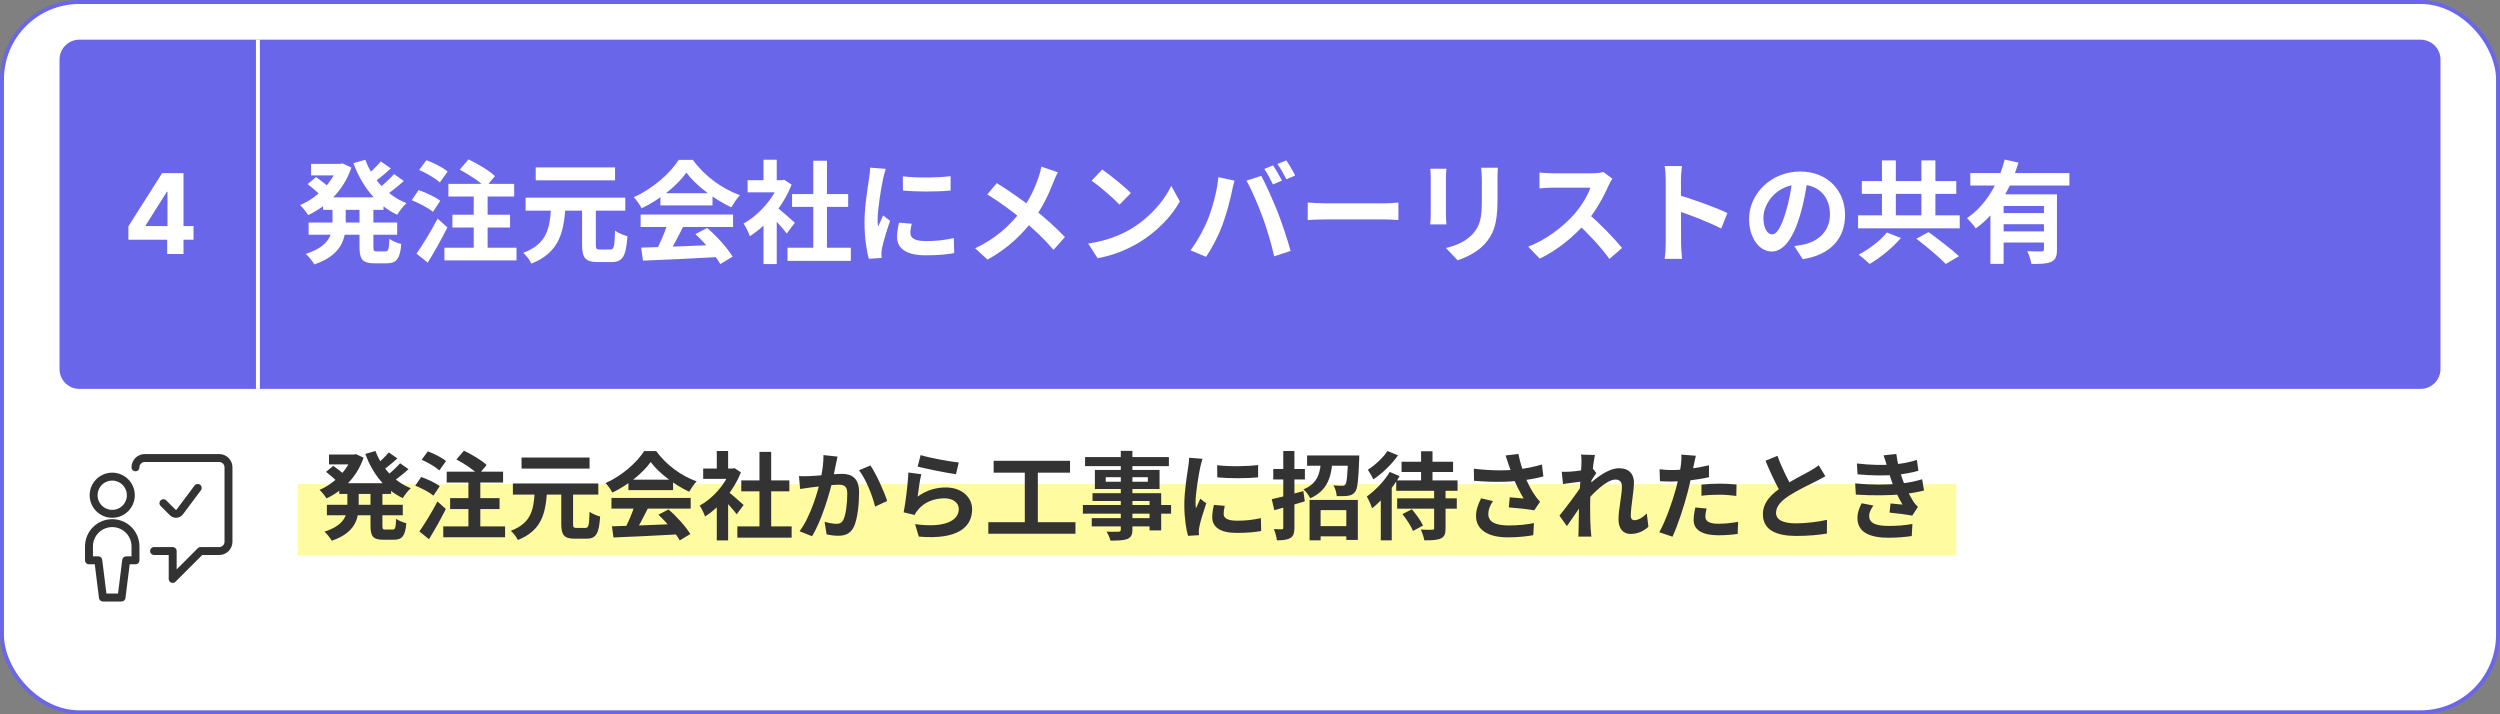
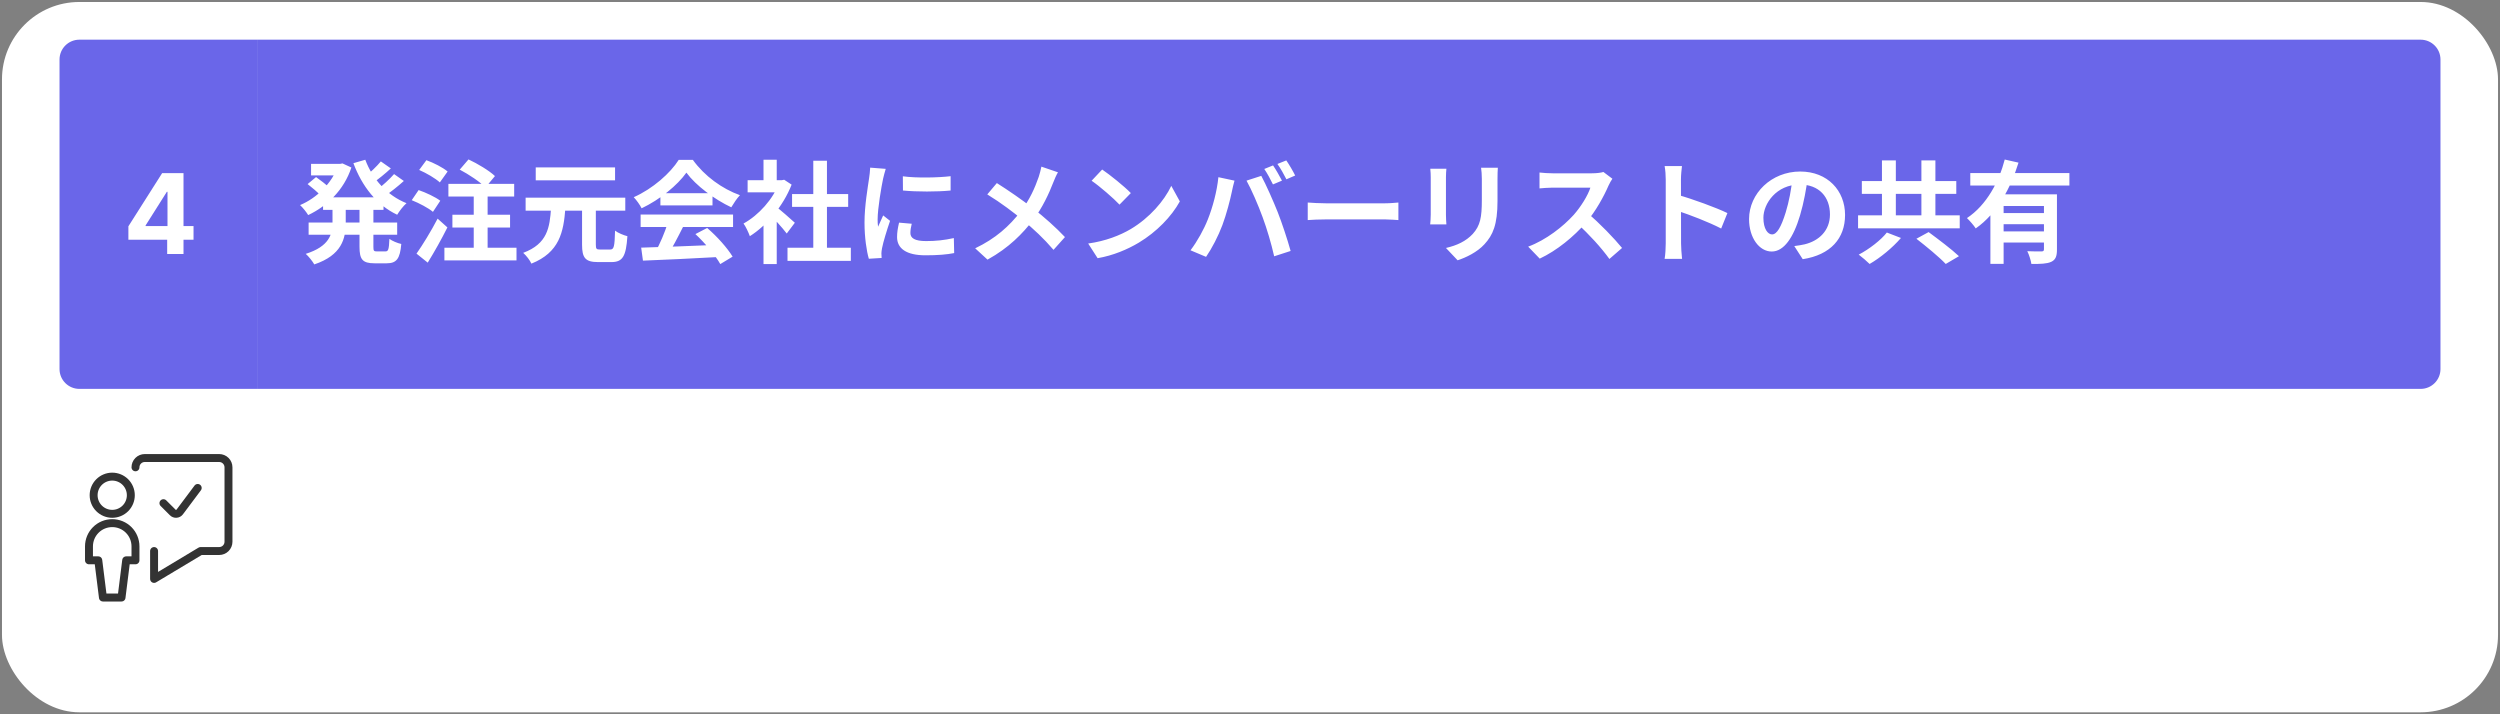
<svg xmlns="http://www.w3.org/2000/svg" width="630" height="180" viewBox="0 0 630 180" fill="none">
  <rect x="0" y="0" width="630" height="180" fill="#808080" stroke="none" />
  <rect x="0.5" y="0.5" width="629" height="179" rx="19.5" fill="white" />
-   <rect x="0.5" y="0.5" width="629" height="179" rx="19.5" stroke="#6A66E9" />
  <g clip-path="url(#clip0_47_3237)">
    <rect x="75" y="122" width="543" height="18" fill="#FFFBA0" />
-     <path d="M85.496 121.76H98.552V124.472H85.496V121.76ZM82.904 114.536H89.696V117.032H82.904V114.536ZM82.376 127.208H101.504V129.848H82.376V127.208ZM88.688 114.536H89.192L89.696 114.44L91.616 115.328C89.984 120.224 86.384 123.656 82.28 125.6C81.896 124.952 81.104 123.968 80.528 123.44C84.104 121.952 87.44 118.688 88.688 115.04V114.536ZM87.536 123.128H90.392V127.28C90.392 130.688 89.528 134.264 83.6 136.256C83.24 135.608 82.352 134.48 81.752 133.976C86.864 132.368 87.536 129.704 87.536 127.232V123.128ZM94.616 113.648C96.152 117.776 99.296 121.352 103.52 123.032C102.848 123.608 101.96 124.76 101.504 125.528C97.04 123.416 93.92 119.384 92.048 114.392L94.616 113.648ZM82.16 118.904L83.984 117.392C84.896 118.04 86.144 118.976 86.768 119.624L84.872 121.28C84.296 120.656 83.096 119.624 82.16 118.904ZM97.976 114.008L100.136 115.52C98.888 116.672 97.424 117.872 96.296 118.616L94.568 117.296C95.648 116.456 97.136 115.04 97.976 114.008ZM100.832 116.744L102.944 118.232C101.648 119.408 100.064 120.656 98.84 121.472L97.112 120.152C98.288 119.288 99.896 117.824 100.832 116.744ZM93.368 123.248H96.368V132.44C96.368 133.328 96.464 133.448 97.136 133.448C97.424 133.448 98.624 133.448 98.96 133.448C99.608 133.448 99.728 132.992 99.824 130.736C100.424 131.192 101.6 131.672 102.392 131.84C102.128 135.032 101.36 136.016 99.248 136.016C98.72 136.016 97.136 136.016 96.608 136.016C93.992 136.016 93.368 135.152 93.368 132.44V123.248ZM115.016 115.784L116.912 113.576C118.856 114.488 121.4 116 122.624 117.176L120.56 119.648C119.456 118.448 116.984 116.816 115.016 115.784ZM113.432 125.528H125.888V128.288H113.432V125.528ZM111.704 132.656H127.28V135.392H111.704V132.656ZM112.568 118.856H126.776V121.592H112.568V118.856ZM118.04 119.768H121.04V133.88H118.04V119.768ZM106.256 115.856L107.816 113.744C109.352 114.296 111.392 115.328 112.4 116.192L110.72 118.544C109.784 117.68 107.816 116.528 106.256 115.856ZM104.648 122.384L106.136 120.2C107.696 120.728 109.784 121.712 110.816 122.504L109.232 124.904C108.272 124.088 106.232 123.008 104.648 122.384ZM105.68 133.928C106.952 132.128 108.8 129.128 110.24 126.368L112.352 128.264C111.08 130.808 109.544 133.544 108.104 135.872L105.68 133.928ZM141.44 123.68H144.416V131.984C144.416 132.92 144.56 133.04 145.328 133.04C145.664 133.04 147.08 133.04 147.512 133.04C148.328 133.04 148.472 132.44 148.568 128.96C149.192 129.464 150.464 129.968 151.232 130.16C150.944 134.504 150.224 135.752 147.776 135.752C147.224 135.752 145.4 135.752 144.872 135.752C142.136 135.752 141.44 134.816 141.44 132.008V123.68ZM129.248 121.832H150.776V124.64H129.248V121.832ZM131.432 115.304H148.568V118.088H131.432V115.304ZM134.744 124.04H137.84C137.456 129.32 136.544 133.664 130.496 136.088C130.184 135.368 129.368 134.312 128.72 133.76C134 131.792 134.456 128.264 134.744 124.04ZM154.208 132.632C158.504 132.512 165.176 132.272 171.224 132.008L171.128 134.648C165.248 134.984 158.912 135.272 154.592 135.44L154.208 132.632ZM154.088 125.48H174.056V128.168H154.088V125.48ZM158.36 120.872H169.616V123.512H158.36V120.872ZM159.968 127.232L163.256 128.144C162.128 130.4 160.832 132.896 159.752 134.504L157.232 133.664C158.216 131.912 159.368 129.248 159.968 127.232ZM165.92 129.704L168.464 128.384C170.624 130.232 172.856 132.752 173.96 134.576L171.296 136.184C170.288 134.36 167.984 131.624 165.92 129.704ZM163.976 116.432C162.032 119.168 158.288 122.24 154.304 124.136C153.968 123.44 153.2 122.36 152.6 121.736C156.704 119.936 160.544 116.504 162.32 113.672H165.368C167.912 117.2 171.728 119.936 175.544 121.304C174.848 122.024 174.2 123.056 173.672 123.92C170.072 122.24 166.016 119.216 163.976 116.432ZM185.816 132.656H199.496V135.488H185.816V132.656ZM186.8 121.064H198.92V123.824H186.8V121.064ZM191.384 113.864H194.336V134.024H191.384V113.864ZM177.2 118.064H185.072V120.68H177.2V118.064ZM180.632 126.272L183.488 122.864V136.184H180.632V126.272ZM180.632 113.648H183.488V119.288H180.632V113.648ZM183.2 123.68C184.04 124.256 186.752 126.656 187.4 127.256L185.648 129.584C184.712 128.336 182.696 126.128 181.616 125.072L183.2 123.68ZM184.016 118.064H184.592L185.096 117.968L186.704 119.024C184.88 123.704 181.256 127.904 177.68 130.16C177.416 129.392 176.744 127.976 176.312 127.424C179.576 125.648 182.744 122.12 184.016 118.592V118.064ZM211.064 115.064C210.92 115.688 210.776 116.456 210.632 117.056C210.416 118.136 210.104 119.624 209.864 120.848C209.072 124.232 207.128 131.072 204.632 135.128L201.488 133.88C204.344 130.04 206.144 123.704 206.816 120.68C207.272 118.52 207.536 116.48 207.512 114.68L211.064 115.064ZM219.344 117.296C220.808 119.384 222.824 123.944 223.568 126.248L220.52 127.664C219.896 124.976 218.192 120.656 216.464 118.52L219.344 117.296ZM201.344 119.984C202.208 120.032 203.024 120.008 203.912 119.984C205.832 119.936 210.368 119.408 212.168 119.408C214.688 119.408 216.488 120.536 216.488 124.016C216.488 126.848 216.152 130.736 215.144 132.8C214.328 134.48 213.008 135.008 211.208 135.008C210.272 135.008 209.144 134.864 208.304 134.672L207.8 131.504C208.736 131.768 210.104 132.008 210.728 132.008C211.544 132.008 212.144 131.768 212.528 130.976C213.2 129.632 213.512 126.704 213.512 124.352C213.512 122.432 212.672 122.144 211.184 122.144C209.744 122.144 205.616 122.672 204.296 122.84C203.6 122.936 202.352 123.104 201.632 123.224L201.344 119.984ZM231.992 114.68C234.272 115.4 239.504 116.336 241.616 116.552L240.896 119.504C238.448 119.168 233.12 118.064 231.248 117.584L231.992 114.68ZM232.16 119.504C231.824 120.848 231.416 123.752 231.248 125.144C233.408 123.56 235.808 122.84 238.328 122.84C242.528 122.84 244.976 125.432 244.976 128.336C244.976 132.728 241.496 136.088 231.536 135.224L230.6 132.08C237.824 133.088 241.616 131.336 241.616 128.264C241.616 126.704 240.152 125.576 238.04 125.576C235.328 125.576 232.904 126.584 231.392 128.408C230.96 128.912 230.696 129.296 230.504 129.776L227.72 129.104C228.2 126.752 228.776 122.048 228.92 119.072L232.16 119.504ZM250.4 116.12H269.648V119.12H250.4V116.12ZM249.056 131.6H271.016V134.504H249.056V131.6ZM258.248 117.752H261.536V132.752H258.248V117.752ZM282.44 113.624H285.368V133.424C285.368 134.84 285.008 135.416 284.096 135.824C283.16 136.184 281.864 136.232 279.824 136.232C279.68 135.56 279.224 134.552 278.864 133.976C280.016 134.024 281.432 134 281.84 134C282.296 133.976 282.44 133.832 282.44 133.424V113.624ZM273.44 115.184H294.56V117.464H273.44V115.184ZM278.648 120.248V121.4H289.256V120.248H278.648ZM275.912 118.424H292.208V123.224H275.912V118.424ZM275.312 124.28H292.616V133.664H289.688V126.248H275.312V124.28ZM272.888 127.256H295.112V129.44H272.888V127.256ZM275.12 130.568H291.248V132.656H275.12V130.568ZM306.728 117.224C309.68 117.632 314.48 117.512 317.048 117.2V120.296C314.12 120.584 309.752 120.584 306.752 120.296L306.728 117.224ZM308.648 127.472C308.456 128.288 308.36 128.864 308.36 129.488C308.36 130.568 309.296 131.216 311.744 131.216C313.88 131.216 315.656 131.024 317.744 130.568L317.816 133.808C316.256 134.12 314.312 134.288 311.6 134.288C307.472 134.288 305.48 132.8 305.48 130.352C305.48 129.392 305.624 128.456 305.912 127.232L308.648 127.472ZM303.032 115.616C302.864 116.12 302.552 117.344 302.456 117.776C302.12 119.36 301.28 124.16 301.28 126.56C301.28 127.04 301.304 127.64 301.376 128.12C301.736 127.304 302.12 126.488 302.48 125.672L303.968 126.848C303.272 128.864 302.48 131.456 302.24 132.728C302.168 133.088 302.096 133.616 302.096 133.856C302.12 134.12 302.12 134.528 302.144 134.864L299.384 135.032C298.904 133.4 298.448 130.472 298.448 127.208C298.448 123.584 299.168 119.552 299.432 117.68C299.528 117.032 299.648 116.12 299.672 115.352L303.032 115.616ZM320.48 125.792C322.52 125.36 325.544 124.544 328.448 123.752L328.808 126.344C326.192 127.136 323.36 127.952 321.128 128.576L320.48 125.792ZM320.864 118.184H328.832V120.824H320.864V118.184ZM323.384 113.648H326.192V132.944C326.192 134.336 325.952 135.104 325.184 135.56C324.416 136.04 323.36 136.16 321.776 136.16C321.704 135.392 321.368 134.144 321.008 133.328C321.848 133.376 322.712 133.376 323 133.376C323.288 133.376 323.384 133.28 323.384 132.944V113.648ZM331.544 132.584H340.16V135.152H331.544V132.584ZM329.384 114.776H340.184V117.368H329.384V114.776ZM330.008 125.984H342.176V136.064H339.272V128.552H332.792V136.16H330.008V125.984ZM339.728 114.776H342.536C342.536 114.776 342.536 115.496 342.512 115.856C342.32 121.04 342.104 123.2 341.456 123.992C340.952 124.616 340.424 124.832 339.704 124.928C339.056 125.048 337.976 125.048 336.848 125.024C336.8 124.184 336.488 123.032 336.032 122.312C336.968 122.408 337.832 122.408 338.24 122.408C338.6 122.408 338.792 122.36 339.008 122.12C339.392 121.664 339.56 119.888 339.728 115.208V114.776ZM332.936 115.712H335.84C335.504 120.056 334.664 123.56 330.176 125.576C329.864 124.88 329.096 123.824 328.472 123.32C332.216 121.784 332.696 119.048 332.936 115.712ZM353.192 116.36H366.176V118.952H353.192V116.36ZM352.088 125.576H367.112V128.192H352.088V125.576ZM351.848 121.064H367.304V123.68H351.848V121.064ZM358.112 113.72H360.992V122.408H358.112V113.72ZM361.4 123.224H364.28V133.136C364.28 134.552 364.016 135.272 363.056 135.704C362.072 136.136 360.752 136.16 358.928 136.16C358.808 135.368 358.4 134.216 358.04 133.448C359.216 133.52 360.536 133.52 360.92 133.496C361.28 133.496 361.4 133.4 361.4 133.088V123.224ZM353.408 129.56L355.784 128.336C356.84 129.56 358.088 131.264 358.592 132.44L356.072 133.808C355.64 132.656 354.464 130.856 353.408 129.56ZM350.216 118.928L352.712 119.984C351.008 122.936 348.248 126.104 345.776 128.096C345.584 127.448 344.864 125.816 344.432 125.12C346.52 123.632 348.848 121.256 350.216 118.928ZM349.64 113.648L352.304 114.752C350.744 116.984 348.32 119.336 346.088 120.8C345.8 120.152 345.104 118.976 344.696 118.376C346.52 117.224 348.632 115.256 349.64 113.648ZM347.96 124.28L350.6 121.616L350.72 121.688V136.16H347.96V124.28ZM380.144 116.984C379.976 116.432 379.688 115.568 379.4 114.776L382.64 114.392C383 116.24 383.576 118.136 384.152 119.672C384.896 121.688 386.024 123.752 386.816 124.856C387.224 125.456 387.656 125.96 388.088 126.464L386.624 128.6C385.28 128.336 382.232 128.024 380.216 127.856L380.456 125.312C381.632 125.432 383.216 125.552 383.96 125.624C383.096 124.208 382.04 122.192 381.296 120.2C380.768 118.88 380.432 117.776 380.144 116.984ZM371.408 118.112C375.896 118.64 379.544 118.616 382.424 118.304C384.56 118.04 386.672 117.632 388.568 117.056L388.928 120.056C387.344 120.512 385.28 120.872 383.36 121.088C380.168 121.472 376.376 121.568 371.456 121.16L371.408 118.112ZM376.232 126.272C375.44 127.424 375.056 128.48 375.056 129.512C375.056 131.552 376.856 132.392 380.144 132.416C382.76 132.416 384.872 132.152 386.552 131.816L386.384 134.864C385.016 135.104 382.856 135.416 379.952 135.416C375.032 135.416 371.96 133.52 371.96 130.04C371.96 128.576 372.416 127.208 373.232 125.576L376.232 126.272ZM415.4 132.752C414.272 133.784 412.832 134.552 410.864 134.552C409.064 134.552 407.864 133.256 407.864 130.928C407.864 128.312 408.728 124.808 408.728 122.6C408.728 121.424 408.128 120.848 407.096 120.848C404.864 120.848 401.288 124.376 399.368 126.824L399.344 123.128C400.808 121.592 404.816 117.992 407.984 117.992C410.576 117.992 411.752 119.528 411.752 121.544C411.752 124.016 410.96 127.544 410.96 130.04C410.96 130.664 411.296 131.096 411.896 131.096C412.784 131.096 413.912 130.472 414.992 129.392L415.4 132.752ZM398.816 121.328C397.736 121.448 395.456 121.736 393.872 121.976L393.56 118.88C394.232 118.904 394.784 118.904 395.648 118.856C397.16 118.784 400.232 118.328 401.312 117.968L402.272 119.216C401.864 119.768 401.12 120.944 400.712 121.568L399.32 126.08C398.264 127.616 396.128 130.832 394.856 132.584L392.984 129.944C394.496 128.072 397.376 124.28 398.576 122.384L398.624 121.76L398.816 121.328ZM398.528 116.696C398.528 116.024 398.552 115.304 398.408 114.56L401.912 114.656C401.504 116.576 400.712 122.864 400.712 127.16C400.712 129.104 400.712 131.144 400.856 133.376C400.88 133.808 400.976 134.696 401.024 135.224H397.736C397.784 134.672 397.808 133.832 397.808 133.448C397.832 131.12 397.856 129.512 397.928 126.512C398 124.376 398.528 117.656 398.528 116.696ZM427.352 114.848C427.184 115.52 426.968 116.6 426.848 117.128C426.512 118.76 425.912 121.688 425.264 124.136C424.4 127.496 422.792 132.392 421.472 135.248L418.136 134.12C419.552 131.696 421.376 126.68 422.288 123.32C422.888 121.064 423.44 118.424 423.608 117.008C423.728 116.12 423.752 115.136 423.68 114.56L427.352 114.848ZM421.232 118.448C424.16 118.448 427.544 117.992 430.664 117.248V120.248C427.688 120.944 423.92 121.352 421.208 121.352C420.032 121.352 419.144 121.304 418.304 121.256L418.208 118.256C419.456 118.4 420.248 118.448 421.232 118.448ZM428.768 122.12C430.112 121.976 431.84 121.88 433.4 121.88C434.768 121.88 436.208 121.952 437.6 122.096L437.552 124.976C436.328 124.832 434.864 124.664 433.424 124.664C431.768 124.664 430.28 124.736 428.768 124.928V122.12ZM430.064 128.144C429.896 128.84 429.752 129.608 429.752 130.136C429.752 131.192 430.448 131.984 433.04 131.984C434.648 131.984 436.304 131.816 438.008 131.504L437.888 134.552C436.544 134.744 434.936 134.888 433.016 134.888C428.96 134.888 426.8 133.52 426.8 131.096C426.8 129.968 427.016 128.816 427.208 127.88L430.064 128.144ZM459.992 120.008C459.248 120.44 458.48 120.872 457.592 121.304C456.104 122.048 453.104 123.464 450.896 124.88C448.904 126.176 447.56 127.568 447.56 129.224C447.56 130.952 449.24 131.888 452.576 131.888C455.024 131.888 458.264 131.504 460.4 131L460.376 134.456C458.312 134.792 455.792 135.056 452.672 135.056C447.872 135.056 444.248 133.712 444.248 129.584C444.248 126.536 446.48 124.4 449.336 122.528C451.616 121.016 454.64 119.528 456.104 118.688C457.016 118.16 457.688 117.752 458.312 117.248L459.992 120.008ZM447.92 114.872C449.072 118.064 450.584 120.944 451.712 122.96L448.976 124.544C447.656 122.36 446.216 119.216 444.896 116.12L447.92 114.872ZM467.936 116.792C471.44 117.2 474.368 117.248 476.912 117.056C479.096 116.912 481.064 116.528 483.056 115.904L483.44 118.64C481.712 119.12 479.624 119.528 477.536 119.672C475.064 119.864 471.752 119.888 468.104 119.528L467.936 116.792ZM467.504 121.808C471.824 122.24 475.712 122.168 478.592 121.88C481.184 121.664 482.984 121.184 484.376 120.776L484.856 123.608C483.416 123.968 481.64 124.304 479.696 124.52C476.672 124.856 471.992 124.928 467.672 124.64L467.504 121.808ZM475.52 117.464C475.28 116.576 474.992 115.688 474.656 114.752L477.872 114.392C478.16 116.696 478.76 118.808 479.384 120.656C479.96 122.336 481.136 124.808 482.24 126.488C482.576 126.968 482.888 127.328 483.32 127.736L481.88 129.944C480.536 129.656 477.92 129.368 476.168 129.176L476.408 126.872C477.416 126.968 478.736 127.088 479.432 127.16C478.16 125.024 477.272 122.936 476.672 121.184C476.072 119.48 475.832 118.616 475.52 117.464ZM472.112 127.4C471.536 128.192 471.032 129.008 471.032 130.04C471.032 131.816 472.712 132.536 475.904 132.536C478.16 132.536 480.2 132.368 481.928 132.032L481.76 135.08C480.08 135.344 477.872 135.512 475.904 135.512C471.128 135.512 468.152 134.096 468.08 130.688C468.056 129.128 468.56 127.952 469.136 126.824L472.112 127.4Z" fill="#333333" />
  </g>
-   <path d="M38.828 138.859H43.516V145.891L50.547 138.859H55.234C55.856 138.859 56.452 138.612 56.892 138.173C57.331 137.733 57.578 137.137 57.578 136.516V117.766C57.578 117.144 57.331 116.548 56.892 116.108C56.452 115.669 55.856 115.422 55.234 115.422H36.484C35.863 115.422 35.267 115.669 34.827 116.108C34.388 116.548 34.141 117.144 34.141 117.766" stroke="#333333" stroke-width="2" stroke-linecap="round" stroke-linejoin="round" />
+   <path d="M38.828 138.859V145.891L50.547 138.859H55.234C55.856 138.859 56.452 138.612 56.892 138.173C57.331 137.733 57.578 137.137 57.578 136.516V117.766C57.578 117.144 57.331 116.548 56.892 116.108C56.452 115.669 55.856 115.422 55.234 115.422H36.484C35.863 115.422 35.267 115.669 34.827 116.108C34.388 116.548 34.141 117.144 34.141 117.766" stroke="#333333" stroke-width="2" stroke-linecap="round" stroke-linejoin="round" />
  <path d="M23.594 124.797C23.594 126.04 24.088 127.232 24.967 128.111C25.846 128.991 27.038 129.484 28.281 129.484C29.524 129.484 30.717 128.991 31.596 128.111C32.475 127.232 32.969 126.04 32.969 124.797C32.969 123.554 32.475 122.361 31.596 121.482C30.717 120.603 29.524 120.109 28.281 120.109C27.038 120.109 25.846 120.603 24.967 121.482C24.088 122.361 23.594 123.554 23.594 124.797Z" stroke="#333333" stroke-width="2" stroke-linecap="round" stroke-linejoin="round" />
  <path d="M49.823 122.962L45.292 129.016C45.191 129.15 45.063 129.261 44.916 129.341C44.768 129.421 44.605 129.469 44.438 129.481C44.27 129.493 44.102 129.468 43.945 129.41C43.788 129.351 43.645 129.259 43.527 129.141L41.183 126.797M34.141 141.203V137.687C34.141 136.133 33.523 134.643 32.425 133.544C31.326 132.445 29.835 131.828 28.281 131.828C26.727 131.828 25.237 132.445 24.138 133.544C23.039 134.643 22.422 136.133 22.422 137.687V141.203H24.766L25.938 150.578H30.625L31.797 141.203H34.141Z" stroke="#333333" stroke-width="2" stroke-linecap="round" stroke-linejoin="round" />
  <path d="M65 10H610C612.761 10 615 12.239 615 15V93C615 95.761 612.761 98 610 98H65V10Z" fill="#6A66E9" />
  <path d="M81.412 49.72H96.644V52.884H81.412V49.72ZM78.388 41.292H86.312V44.204H78.388V41.292ZM77.772 56.076H100.088V59.156H77.772V56.076ZM85.136 41.292H85.724L86.312 41.18L88.552 42.216C86.648 47.928 82.448 51.932 77.66 54.2C77.212 53.444 76.288 52.296 75.616 51.68C79.788 49.944 83.68 46.136 85.136 41.88V41.292ZM83.792 51.316H87.124V56.16C87.124 60.136 86.116 64.308 79.2 66.632C78.78 65.876 77.744 64.56 77.044 63.972C83.008 62.096 83.792 58.988 83.792 56.104V51.316ZM92.052 40.256C93.844 45.072 97.512 49.244 102.44 51.204C101.656 51.876 100.62 53.22 100.088 54.116C94.88 51.652 91.24 46.948 89.056 41.124L92.052 40.256ZM77.52 46.388L79.648 44.624C80.712 45.38 82.168 46.472 82.896 47.228L80.684 49.16C80.012 48.432 78.612 47.228 77.52 46.388ZM95.972 40.676L98.492 42.44C97.036 43.784 95.328 45.184 94.012 46.052L91.996 44.512C93.256 43.532 94.992 41.88 95.972 40.676ZM99.304 43.868L101.768 45.604C100.256 46.976 98.408 48.432 96.98 49.384L94.964 47.844C96.336 46.836 98.212 45.128 99.304 43.868ZM90.596 51.456H94.096V62.18C94.096 63.216 94.208 63.356 94.992 63.356C95.328 63.356 96.728 63.356 97.12 63.356C97.876 63.356 98.016 62.824 98.128 60.192C98.828 60.724 100.2 61.284 101.124 61.48C100.816 65.204 99.92 66.352 97.456 66.352C96.84 66.352 94.992 66.352 94.376 66.352C91.324 66.352 90.596 65.344 90.596 62.18V51.456ZM115.852 42.748L118.064 40.172C120.332 41.236 123.3 43 124.728 44.372L122.32 47.256C121.032 45.856 118.148 43.952 115.852 42.748ZM114.004 54.116H128.536V57.336H114.004V54.116ZM111.988 62.432H130.16V65.624H111.988V62.432ZM112.996 46.332H129.572V49.524H112.996V46.332ZM119.38 47.396H122.88V63.86H119.38V47.396ZM105.632 42.832L107.452 40.368C109.244 41.012 111.624 42.216 112.8 43.224L110.84 45.968C109.748 44.96 107.452 43.616 105.632 42.832ZM103.756 50.448L105.492 47.9C107.312 48.516 109.748 49.664 110.952 50.588L109.104 53.388C107.984 52.436 105.604 51.176 103.756 50.448ZM104.96 63.916C106.444 61.816 108.6 58.316 110.28 55.096L112.744 57.308C111.26 60.276 109.468 63.468 107.788 66.184L104.96 63.916ZM146.68 51.96H150.152V61.648C150.152 62.74 150.32 62.88 151.216 62.88C151.608 62.88 153.26 62.88 153.764 62.88C154.716 62.88 154.884 62.18 154.996 58.12C155.724 58.708 157.208 59.296 158.104 59.52C157.768 64.588 156.928 66.044 154.072 66.044C153.428 66.044 151.3 66.044 150.684 66.044C147.492 66.044 146.68 64.952 146.68 61.676V51.96ZM132.456 49.804H157.572V53.08H132.456V49.804ZM135.004 42.188H154.996V45.436H135.004V42.188ZM138.868 52.38H142.48C142.032 58.54 140.968 63.608 133.912 66.436C133.548 65.596 132.596 64.364 131.84 63.72C138 61.424 138.532 57.308 138.868 52.38ZM161.576 62.404C166.588 62.264 174.372 61.984 181.428 61.676L181.316 64.756C174.456 65.148 167.064 65.484 162.024 65.68L161.576 62.404ZM161.436 54.06H184.732V57.196H161.436V54.06ZM166.42 48.684H179.552V51.764H166.42V48.684ZM168.296 56.104L172.132 57.168C170.816 59.8 169.304 62.712 168.044 64.588L165.104 63.608C166.252 61.564 167.596 58.456 168.296 56.104ZM175.24 58.988L178.208 57.448C180.728 59.604 183.332 62.544 184.62 64.672L181.512 66.548C180.336 64.42 177.648 61.228 175.24 58.988ZM172.972 43.504C170.704 46.696 166.336 50.28 161.688 52.492C161.296 51.68 160.4 50.42 159.7 49.692C164.488 47.592 168.968 43.588 171.04 40.284H174.596C177.564 44.4 182.016 47.592 186.468 49.188C185.656 50.028 184.9 51.232 184.284 52.24C180.084 50.28 175.352 46.752 172.972 43.504ZM198.452 62.432H214.412V65.736H198.452V62.432ZM199.6 48.908H213.74V52.128H199.6V48.908ZM204.948 40.508H208.392V64.028H204.948V40.508ZM188.4 45.408H197.584V48.46H188.4V45.408ZM192.404 54.984L195.736 51.008V66.548H192.404V54.984ZM192.404 40.256H195.736V46.836H192.404V40.256ZM195.4 51.96C196.38 52.632 199.544 55.432 200.3 56.132L198.256 58.848C197.164 57.392 194.812 54.816 193.552 53.584L195.4 51.96ZM196.352 45.408H197.024L197.612 45.296L199.488 46.528C197.36 51.988 193.132 56.888 188.96 59.52C188.652 58.624 187.868 56.972 187.364 56.328C191.172 54.256 194.868 50.14 196.352 46.024V45.408ZM227.516 44.428C230.96 44.904 236.56 44.764 239.556 44.4V48.012C236.14 48.348 231.044 48.348 227.544 48.012L227.516 44.428ZM229.756 56.384C229.532 57.336 229.42 58.008 229.42 58.736C229.42 59.996 230.512 60.752 233.368 60.752C235.86 60.752 237.932 60.528 240.368 59.996L240.452 63.776C238.632 64.14 236.364 64.336 233.2 64.336C228.384 64.336 226.06 62.6 226.06 59.744C226.06 58.624 226.228 57.532 226.564 56.104L229.756 56.384ZM223.204 42.552C223.008 43.14 222.644 44.568 222.532 45.072C222.14 46.92 221.16 52.52 221.16 55.32C221.16 55.88 221.188 56.58 221.272 57.14C221.692 56.188 222.14 55.236 222.56 54.284L224.296 55.656C223.484 58.008 222.56 61.032 222.28 62.516C222.196 62.936 222.112 63.552 222.112 63.832C222.14 64.14 222.14 64.616 222.168 65.008L218.948 65.204C218.388 63.3 217.856 59.884 217.856 56.076C217.856 51.848 218.696 47.144 219.004 44.96C219.116 44.204 219.256 43.14 219.284 42.244L223.204 42.552ZM266.604 43.42C266.212 44.064 265.68 45.296 265.428 45.968C264.364 48.74 262.656 52.436 260.332 55.46C257.728 58.82 254.284 62.432 248.852 65.428L245.744 62.572C250.84 60.136 254.34 57.028 257.308 53.164C259.52 50.252 260.78 47.368 261.76 44.568C262.012 43.84 262.292 42.692 262.432 41.992L266.604 43.42ZM251.204 46.136C253.976 47.872 257.812 50.532 260.164 52.38C263.16 54.704 266.1 57.336 268.368 59.744L265.484 62.964C263.048 60.108 260.584 57.812 257.616 55.348C255.6 53.668 252.324 51.148 248.796 48.992L251.204 46.136ZM277.748 42.72C279.68 44.036 283.32 46.948 284.972 48.656L282.116 51.568C280.66 50 277.132 46.948 275.088 45.548L277.748 42.72ZM274.22 61.368C278.616 60.752 282.228 59.324 284.944 57.728C289.732 54.872 293.372 50.616 295.164 46.836L297.32 50.756C295.22 54.564 291.496 58.428 286.988 61.144C284.132 62.852 280.52 64.392 276.6 65.064L274.22 61.368ZM320.812 41.684C321.512 42.692 322.52 44.484 323.052 45.52L320.784 46.472C320.224 45.324 319.356 43.672 318.6 42.58L320.812 41.684ZM324.144 40.424C324.872 41.46 325.908 43.252 326.384 44.232L324.172 45.184C323.584 44.008 322.688 42.384 321.904 41.32L324.144 40.424ZM304.376 55.292C305.608 52.184 306.672 48.236 307.036 44.652L311.096 45.52C310.872 46.304 310.536 47.676 310.424 48.32C310.032 50.28 309.024 54.116 308.044 56.72C307.036 59.436 305.384 62.628 303.928 64.728L300.008 63.076C301.744 60.78 303.396 57.784 304.376 55.292ZM318.18 54.732C317.116 51.792 315.324 47.648 314.12 45.52L317.844 44.316C319.02 46.472 320.924 50.784 321.988 53.472C322.996 56.02 324.48 60.472 325.236 63.244L321.092 64.588C320.336 61.284 319.3 57.756 318.18 54.732ZM329.548 51.036C330.584 51.12 332.6 51.232 334.056 51.232C337.36 51.232 346.6 51.232 349.092 51.232C350.408 51.232 351.64 51.092 352.396 51.036V55.46C351.724 55.432 350.296 55.292 349.12 55.292C346.572 55.292 337.36 55.292 334.056 55.292C332.488 55.292 330.612 55.376 329.548 55.46V51.036ZM377.456 42.272C377.4 43.056 377.372 43.952 377.372 45.1C377.372 46.528 377.372 49.244 377.372 50.616C377.372 56.664 376.196 59.24 374.096 61.536C372.248 63.58 369.364 64.924 367.32 65.596L364.38 62.488C367.18 61.844 369.42 60.78 371.128 58.96C373.032 56.86 373.424 54.76 373.424 50.392C373.424 48.992 373.424 46.304 373.424 45.1C373.424 43.952 373.34 43.056 373.228 42.272H377.456ZM364.492 42.524C364.436 43.168 364.38 43.784 364.38 44.652C364.38 45.884 364.38 52.548 364.38 54.116C364.38 54.816 364.436 55.908 364.492 56.552H360.404C360.46 56.048 360.544 54.956 360.544 54.088C360.544 52.492 360.544 45.884 360.544 44.652C360.544 44.148 360.516 43.168 360.432 42.524H364.492ZM406.324 45.044C406.1 45.352 405.596 46.192 405.344 46.78C404.196 49.44 402.124 53.248 399.716 56.048C396.58 59.66 392.352 63.132 388.012 65.176L385.1 62.152C389.636 60.472 393.948 57.056 396.58 54.144C398.428 52.044 400.136 49.272 400.78 47.284C399.604 47.284 392.464 47.284 391.26 47.284C390.112 47.284 388.572 47.424 387.956 47.48V43.476C388.712 43.588 390.448 43.672 391.26 43.672C392.744 43.672 399.912 43.672 401.144 43.672C402.376 43.672 403.468 43.532 404.056 43.336L406.324 45.044ZM400.08 53.724C402.964 56.076 406.94 60.248 408.76 62.488L405.568 65.26C403.496 62.376 400.444 59.044 397.448 56.328L400.08 53.724ZM419.764 61.34C419.764 59.184 419.764 47.592 419.764 45.24C419.764 44.232 419.68 42.86 419.484 41.852H423.852C423.74 42.86 423.6 44.064 423.6 45.24C423.6 48.32 423.628 59.268 423.628 61.34C423.628 62.124 423.74 64.084 423.88 65.232H419.484C419.68 64.14 419.764 62.432 419.764 61.34ZM422.788 49.104C426.512 50.14 432.56 52.352 435.304 53.696L433.736 57.588C430.544 55.936 425.84 54.144 422.788 53.136V49.104ZM455.548 44.82C455.156 47.676 454.596 50.952 453.616 54.256C451.936 59.912 449.528 63.384 446.476 63.384C443.34 63.384 440.764 59.94 440.764 55.208C440.764 48.768 446.392 43.224 453.644 43.224C460.56 43.224 464.956 48.04 464.956 54.172C464.956 60.052 461.344 64.224 454.288 65.316L452.16 62.012C453.252 61.872 454.036 61.732 454.792 61.564C458.348 60.696 461.148 58.148 461.148 54.032C461.148 49.636 458.404 46.5 453.56 46.5C447.624 46.5 444.376 51.344 444.376 54.872C444.376 57.7 445.496 59.072 446.56 59.072C447.764 59.072 448.828 57.28 450.004 53.5C450.816 50.868 451.432 47.648 451.712 44.708L455.548 44.82ZM474.252 40.424H477.752V56.468H474.252V40.424ZM484.192 40.424H487.72V56.468H484.192V40.424ZM468.232 54.256H493.852V57.532H468.232V54.256ZM469.184 45.632H492.984V48.852H469.184V45.632ZM482.932 60.164L486.012 58.484C488.392 60.248 491.864 62.852 493.656 64.56L490.324 66.52C488.756 64.84 485.424 62.096 482.932 60.164ZM475.484 58.596L479.04 59.968C476.94 62.404 473.86 64.952 471.144 66.52C470.444 65.82 469.184 64.756 468.4 64.168C471.032 62.796 474.028 60.472 475.484 58.596ZM496.512 43.616H521.488V46.752H496.512V43.616ZM504.072 53.696H516.252V56.496H504.072V53.696ZM501.58 48.964H515.748V51.904H504.912V66.492H501.58V48.964ZM515.076 48.964H518.352V62.88C518.352 64.532 518.044 65.456 516.896 65.988C515.776 66.492 514.18 66.52 511.912 66.52C511.772 65.596 511.324 64.168 510.876 63.3C512.332 63.384 513.984 63.356 514.46 63.356C514.908 63.356 515.076 63.216 515.076 62.824V48.964ZM505.192 40.2L508.664 40.984C506.704 47.312 503.344 53.752 497.884 57.56C497.408 56.804 496.344 55.6 495.672 54.956C500.656 51.68 503.792 45.66 505.192 40.2ZM504.072 58.316H516.252V61.116H504.072V58.316Z" fill="white" />
  <path d="M15 15C15 12.239 17.239 10 20 10H65V98H20C17.239 98 15 95.761 15 93V15Z" fill="#6A66E9" />
-   <path d="M15 10H65H15ZM65 98H15H65ZM15 98V10V98ZM65.5 10V98H64.5V10H65.5Z" fill="white" />
  <path d="M32.354 60.42V57.03L40.855 43.636H43.779V48.33H42.049L36.689 56.811V56.97H48.77V60.42H32.354ZM42.128 64V59.386L42.208 57.885V43.636H46.245V64H42.128Z" fill="white" />
  <defs>
    <clipPath id="clip0_47_3237">
-       <rect width="418" height="29" fill="white" transform="translate(75 111)" />
-     </clipPath>
+       </clipPath>
  </defs>
</svg>